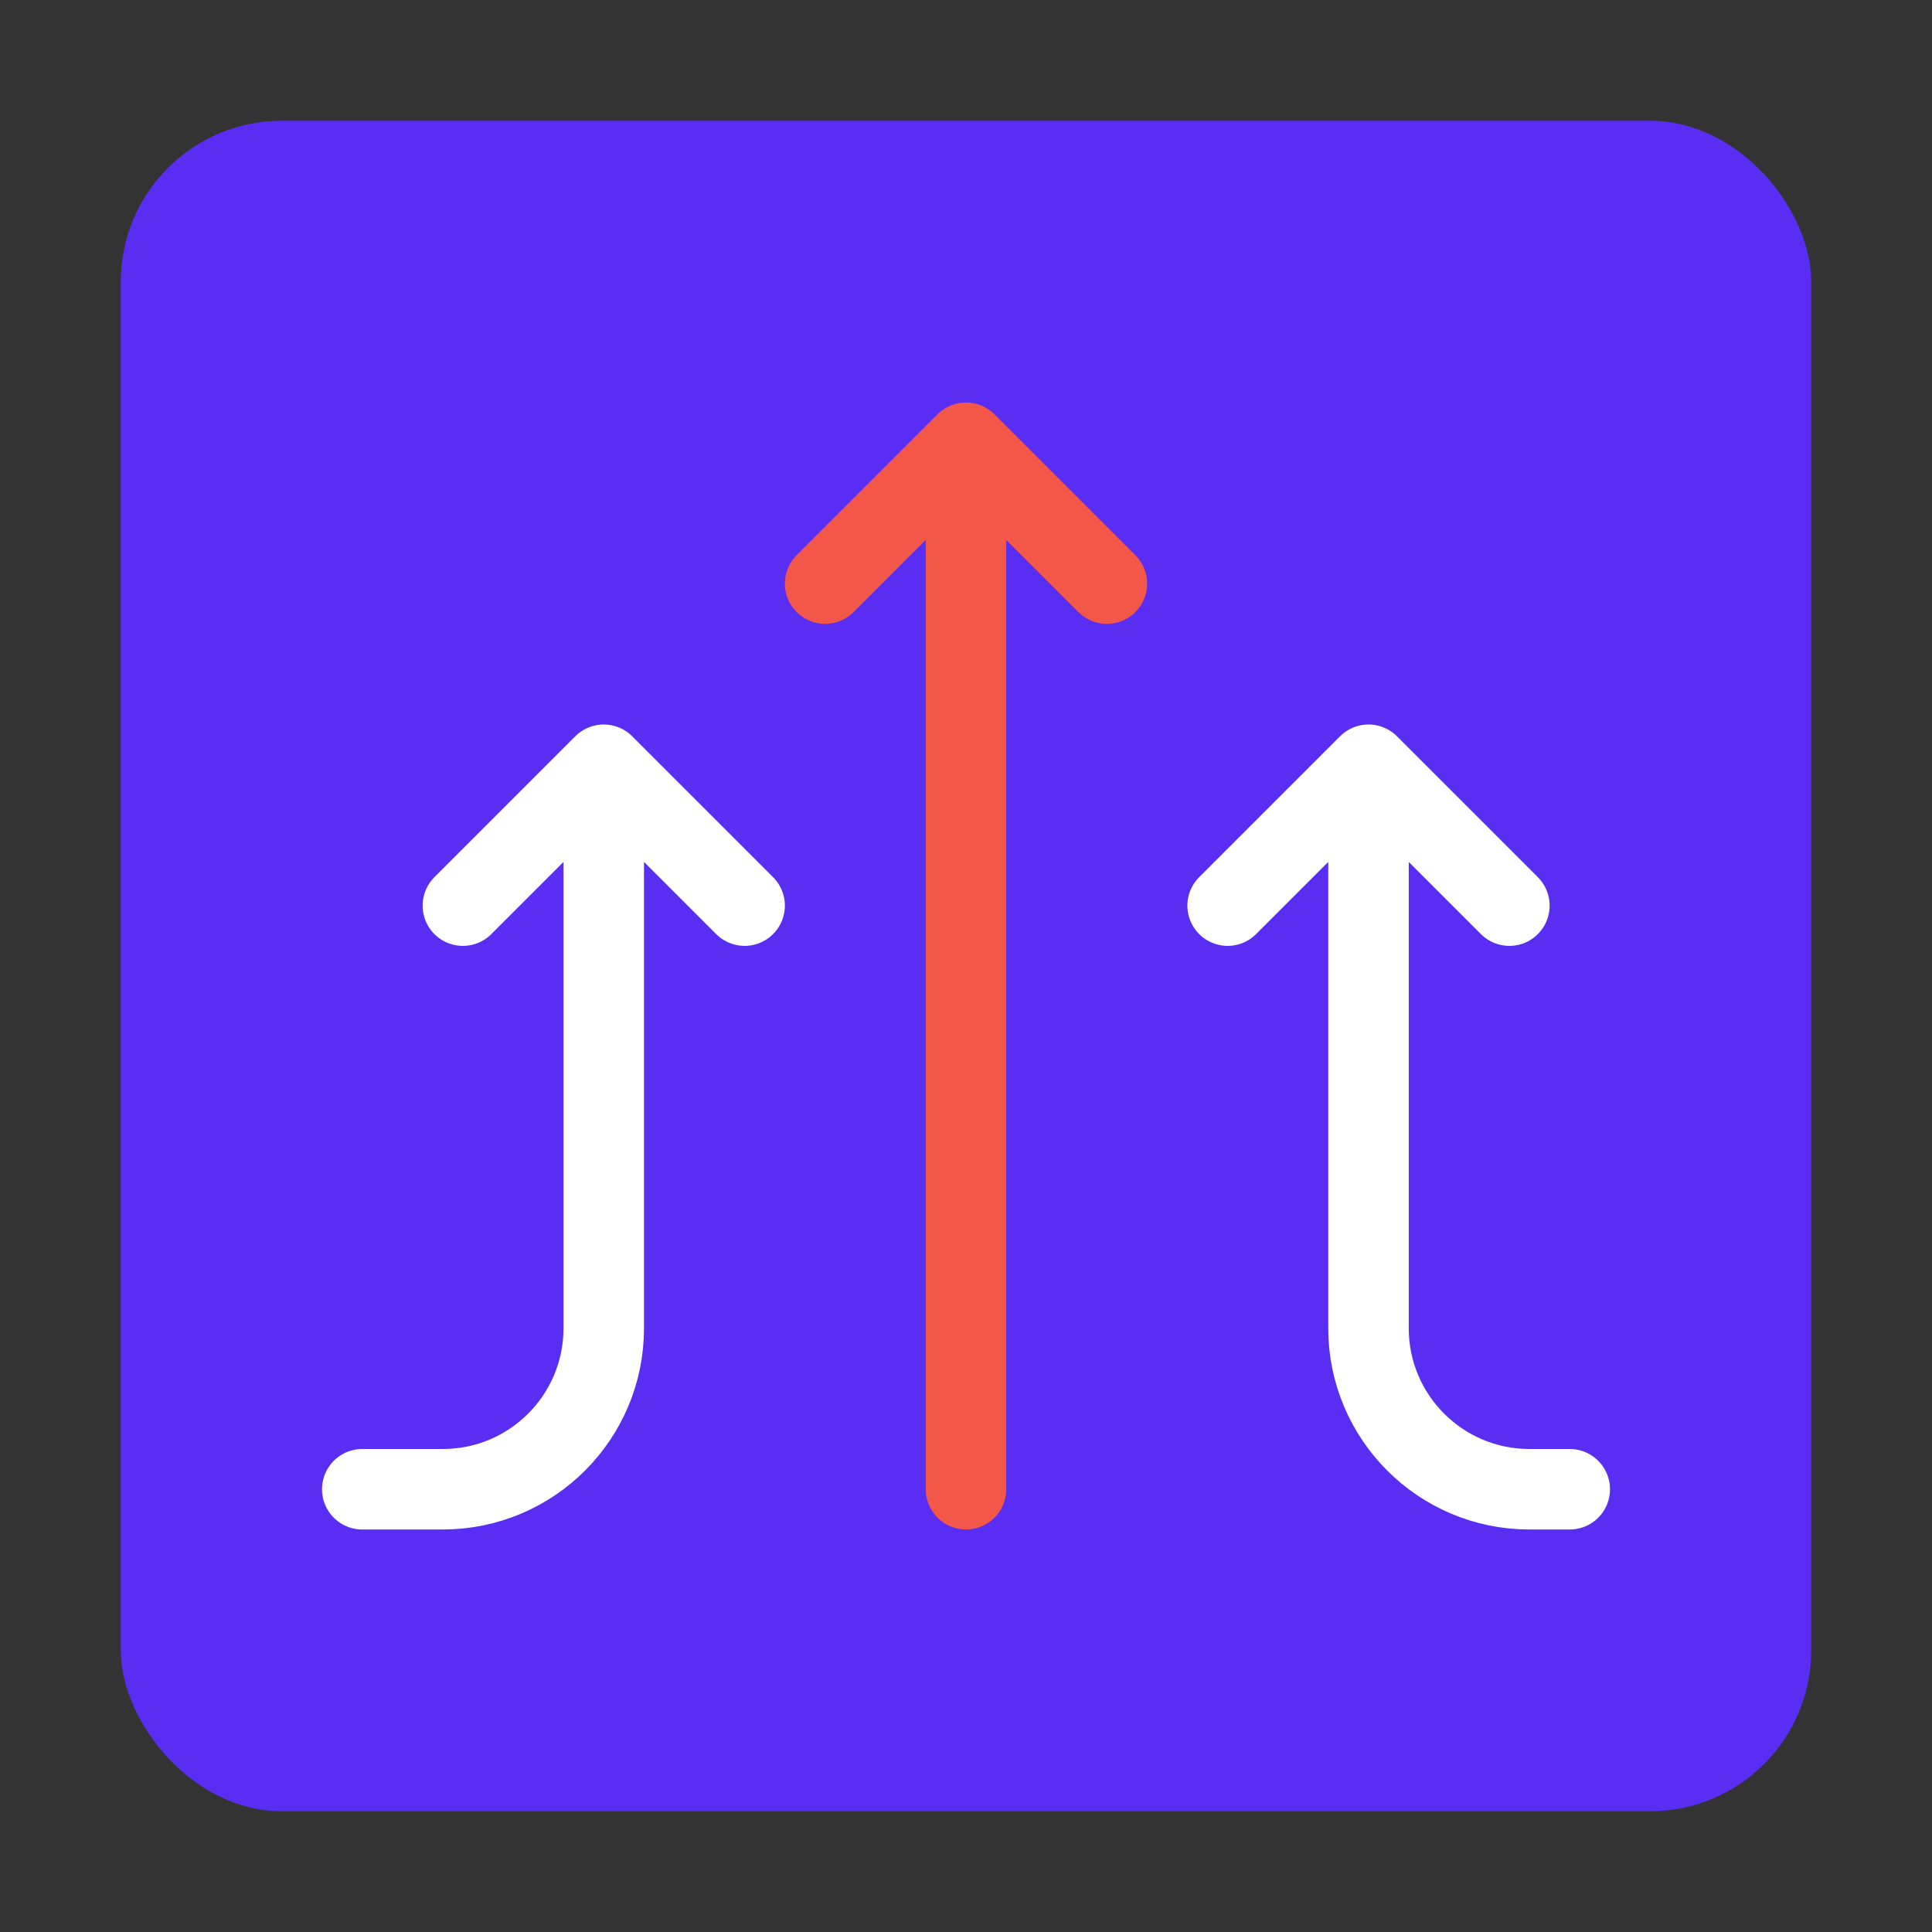
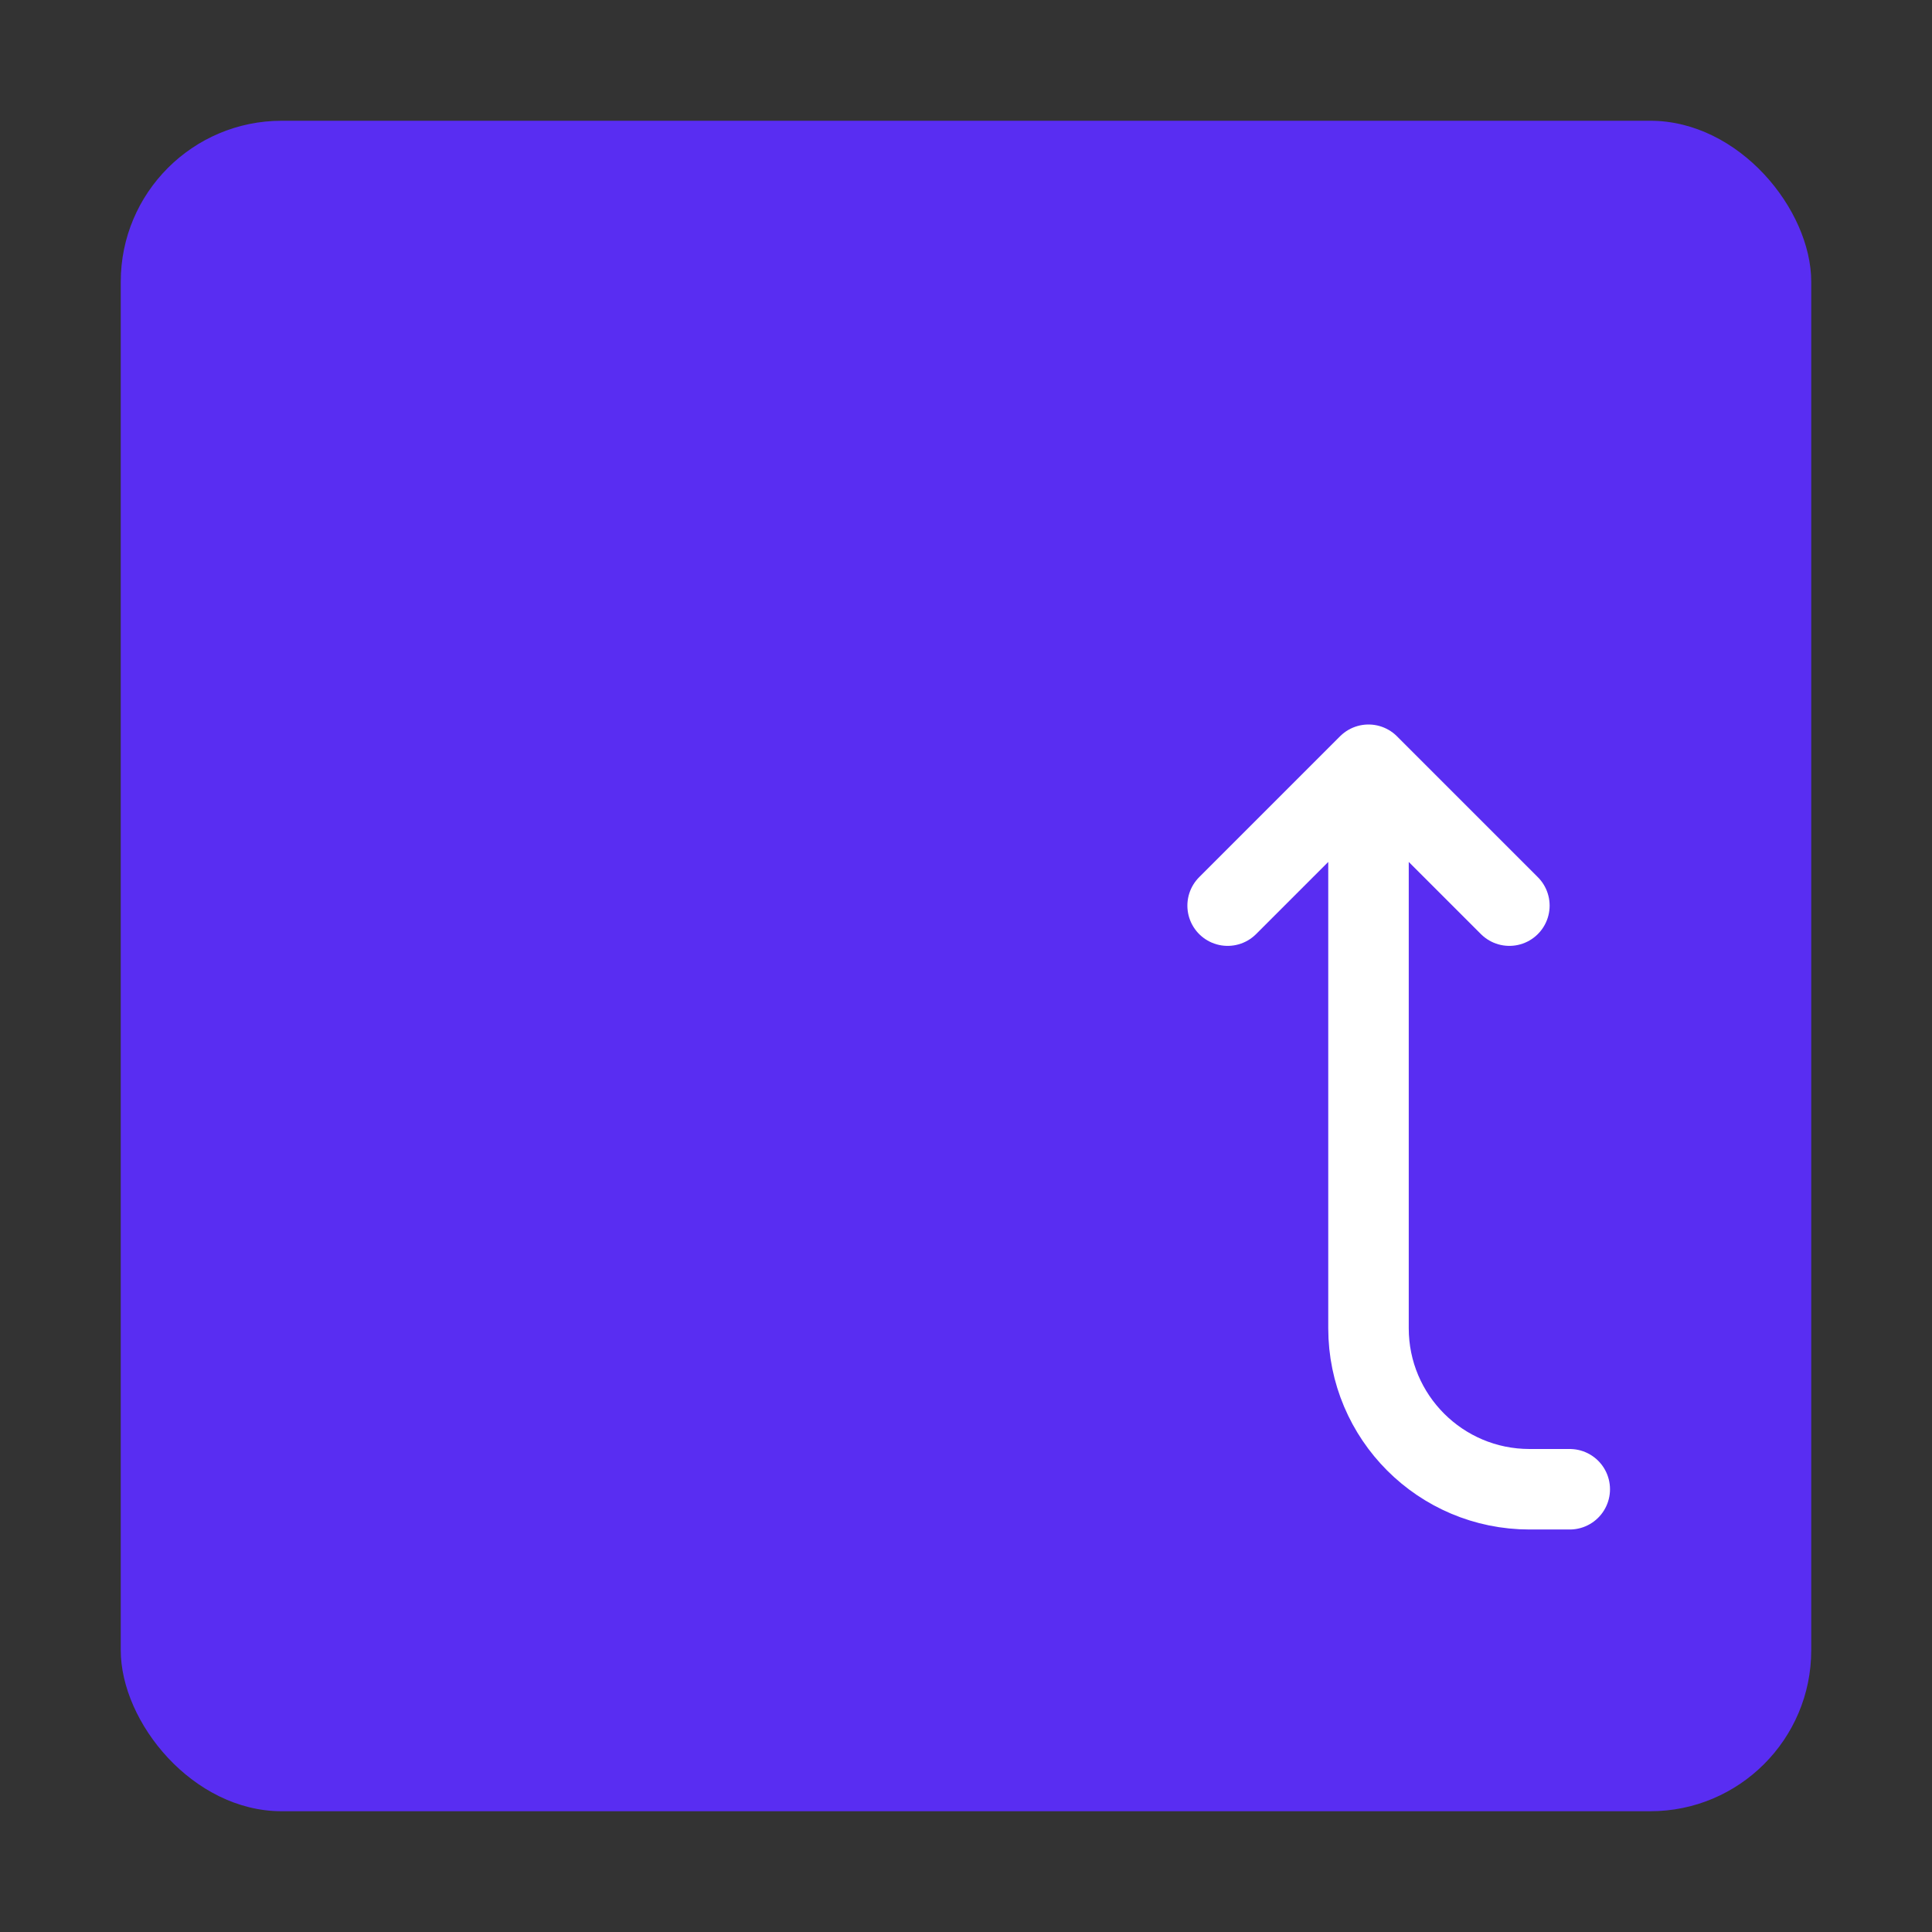
<svg xmlns="http://www.w3.org/2000/svg" width="48" height="48" viewBox="0 0 48 48" fill="none">
  <rect x="0" y="0" width="48" height="48" fill="#333333" stroke="none" />
  <rect x="3" y="3" width="42" height="42" rx="4" fill="#592DF2" />
  <path d="M34 19L34 33C34 35.209 35.791 37 38 37H39M34 19L37.5 22.5M34 19L30.5 22.5" stroke="white" stroke-width="2" stroke-linecap="round" stroke-linejoin="round" />
-   <path d="M15 19L15 33C15 35.209 13.209 37 11 37H9M15 19L18.5 22.5M15 19L11.5 22.5" stroke="white" stroke-width="2" stroke-linecap="round" stroke-linejoin="round" />
-   <path d="M24 37L24 11M24 11L27.5 14.5M24 11L20.5 14.5" stroke="#F3574A" stroke-width="2" stroke-linecap="round" stroke-linejoin="round" />
</svg>